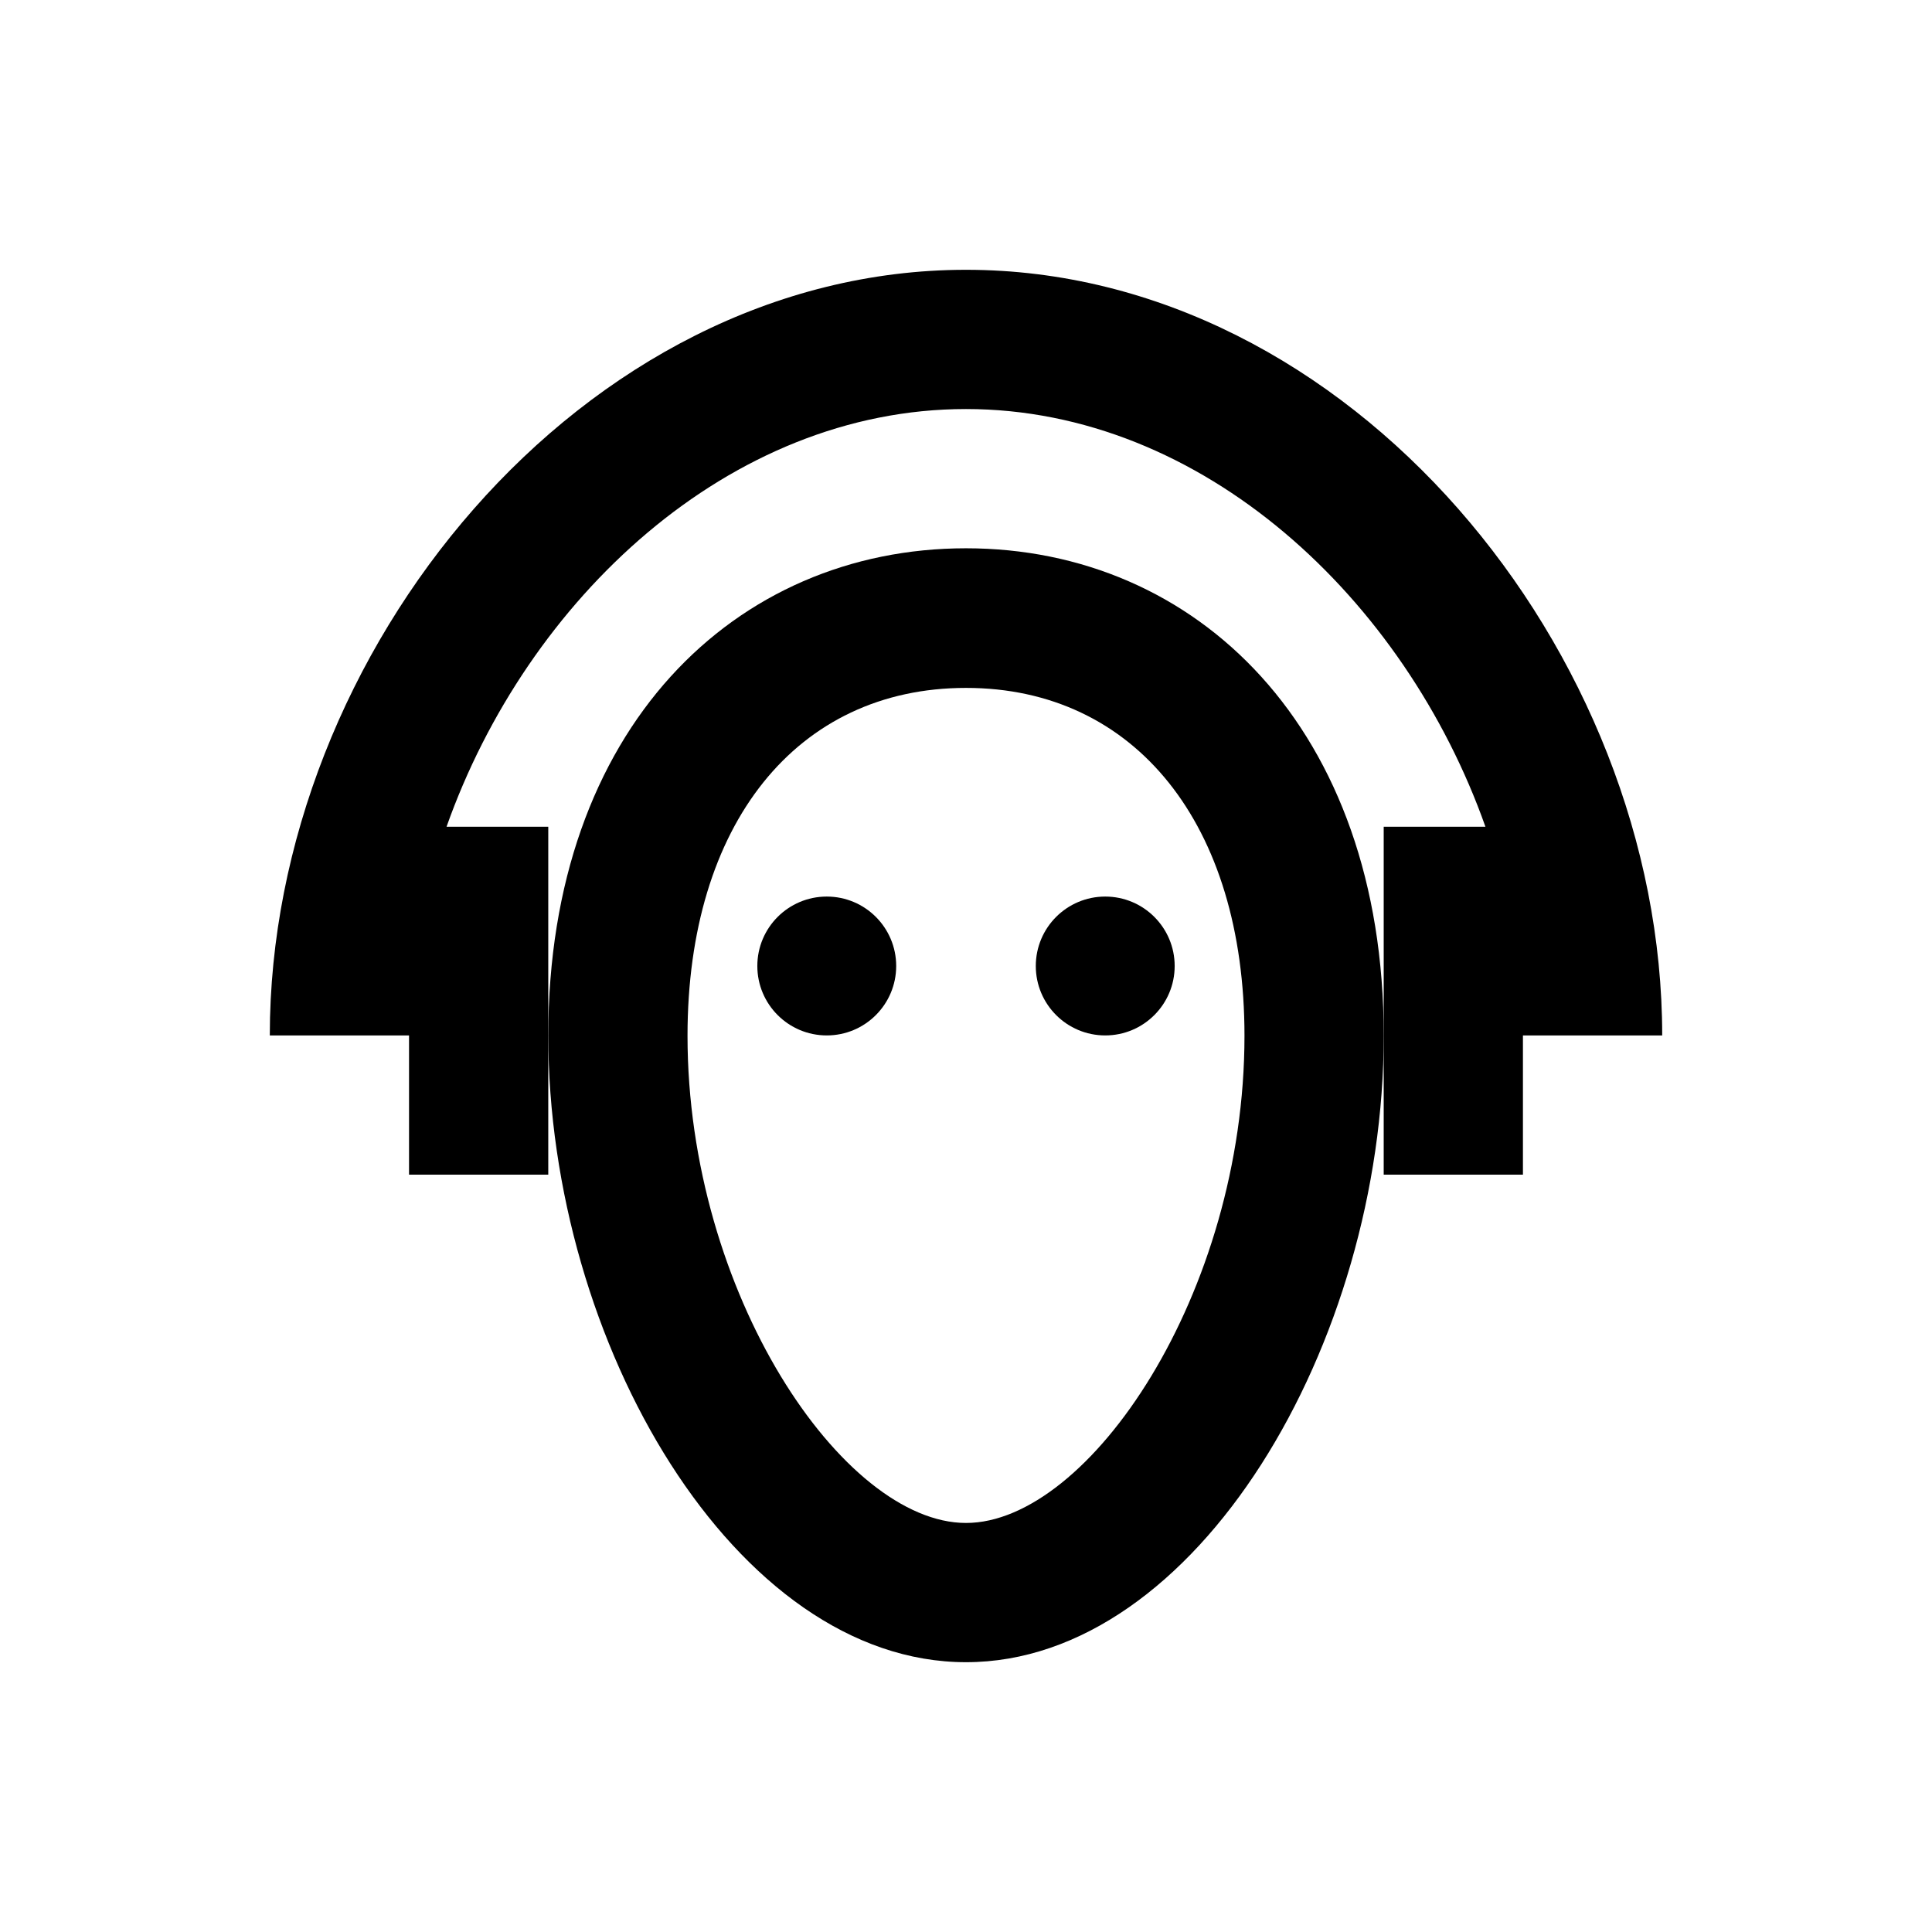
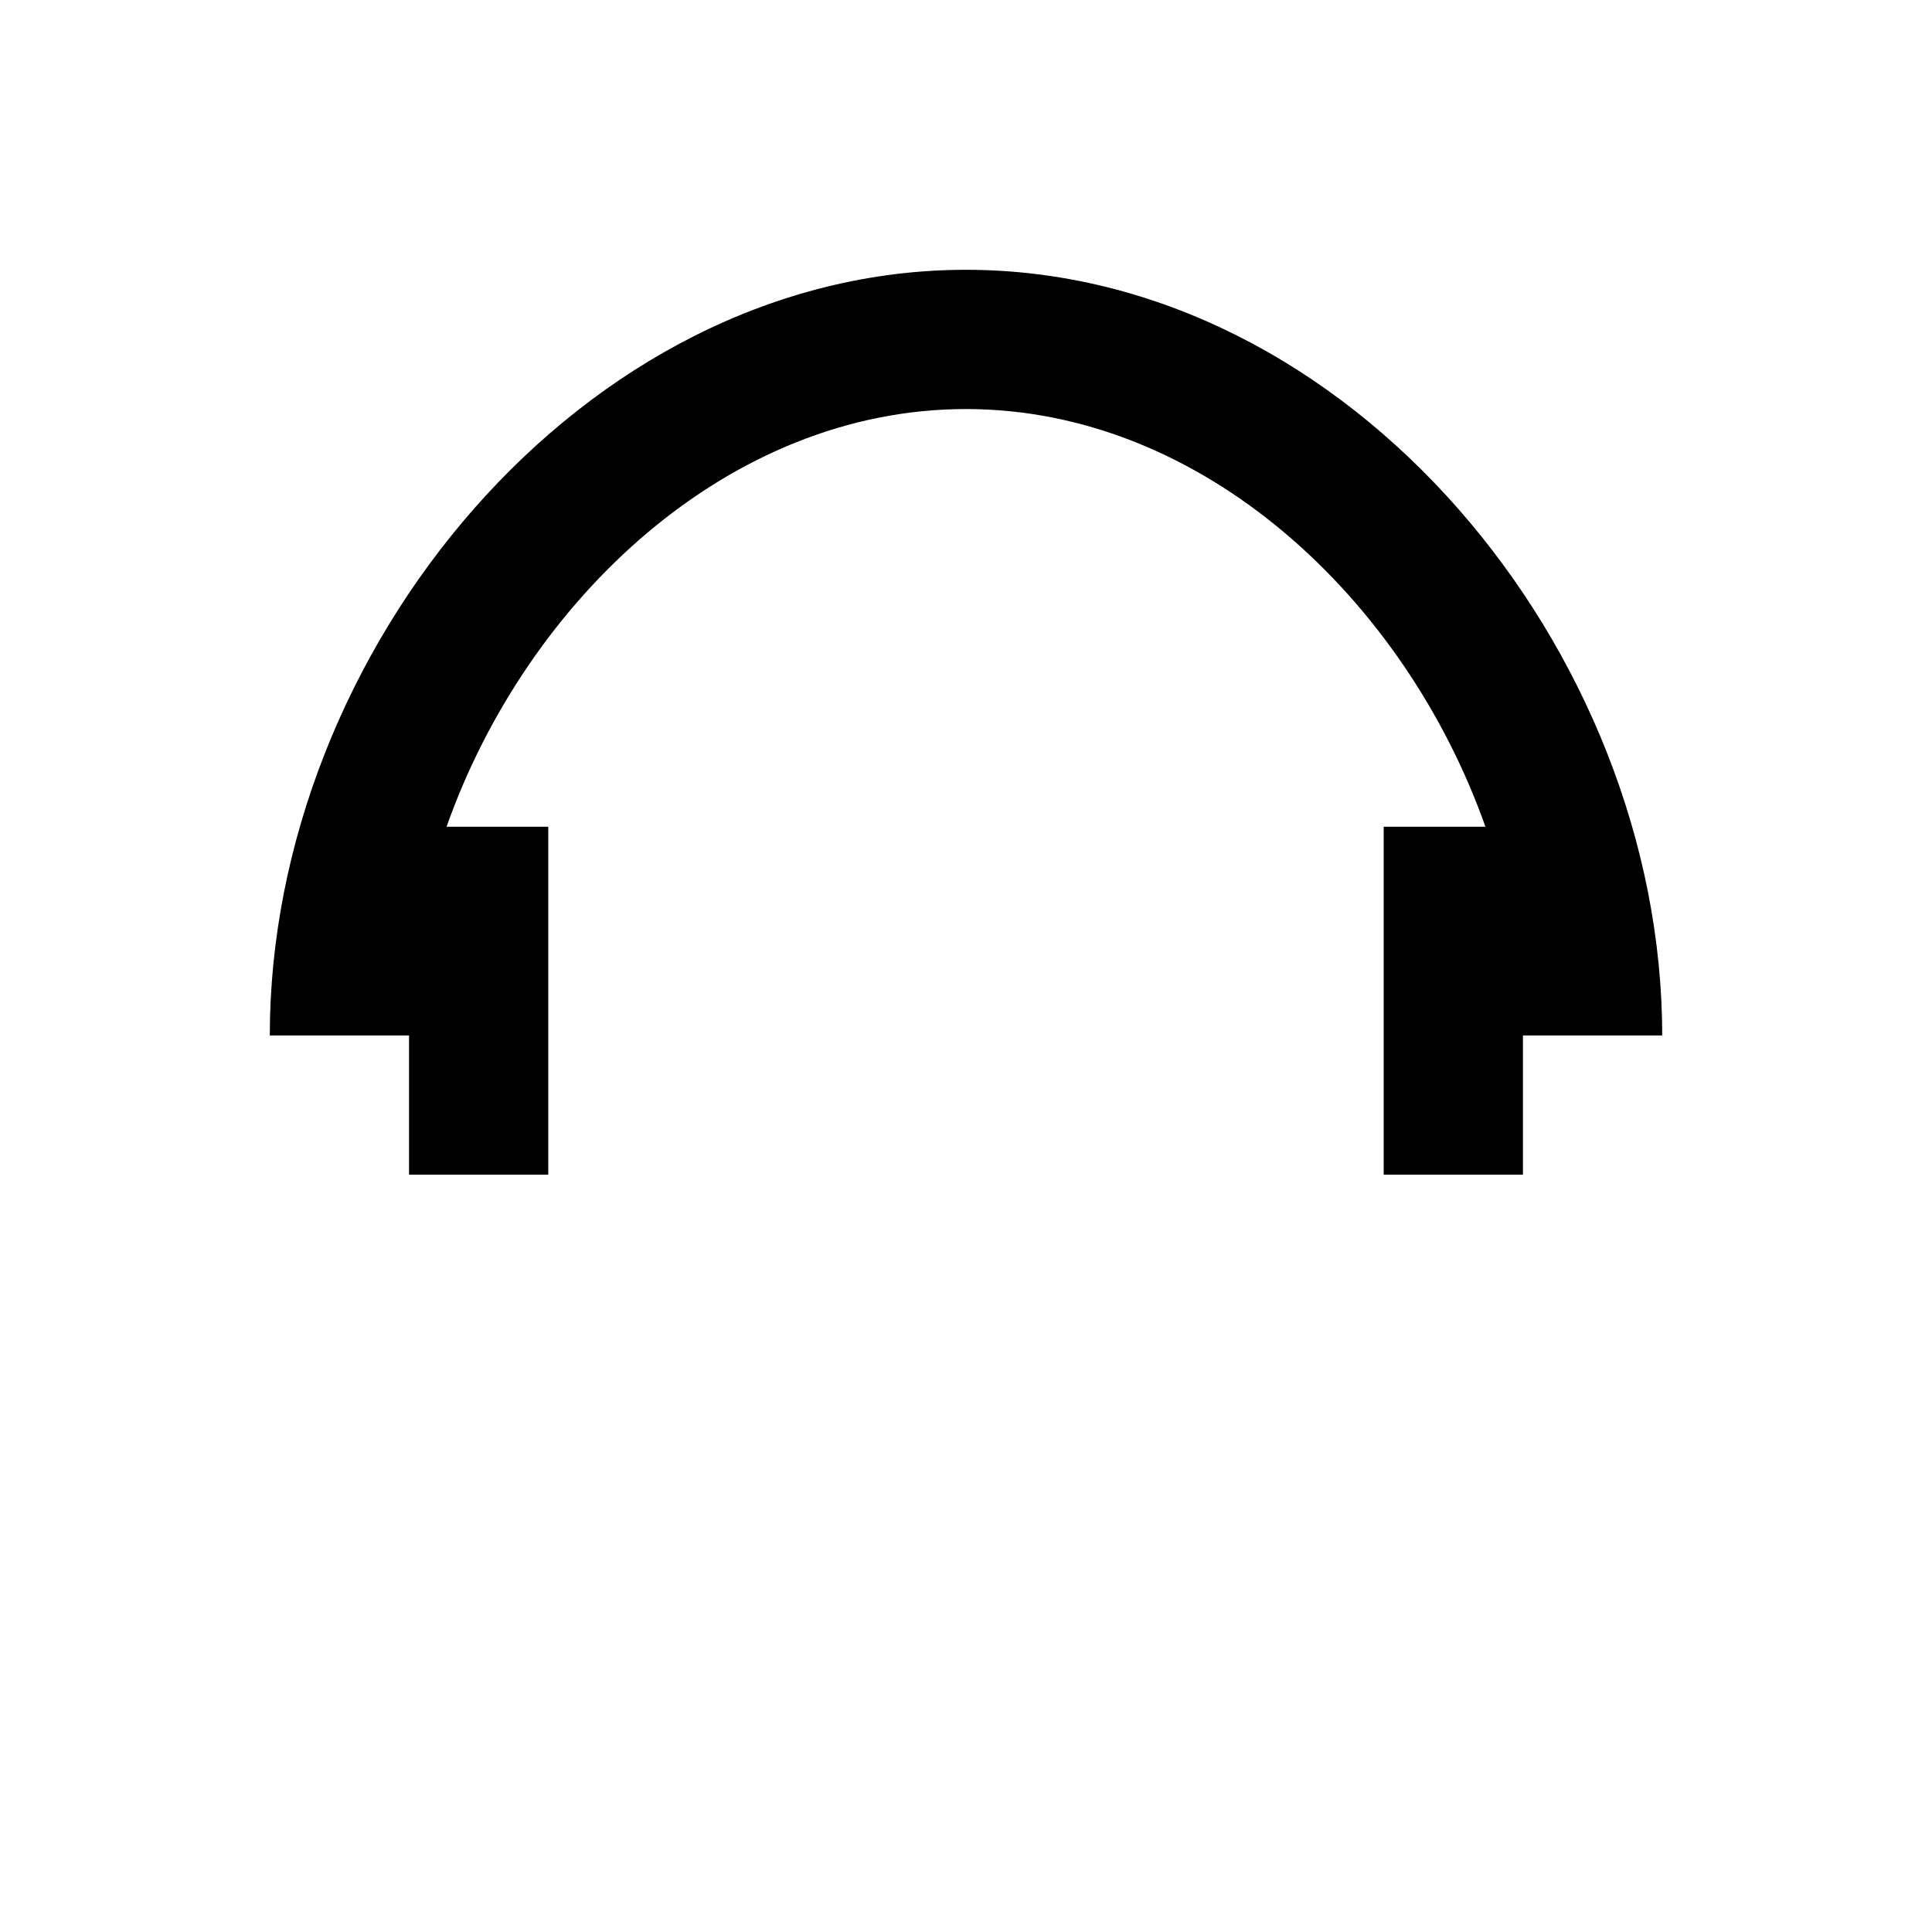
<svg xmlns="http://www.w3.org/2000/svg" fill="#000000" width="800px" height="800px" version="1.1" viewBox="144 144 512 512">
  <g>
    <path d="m584.5 418.4c0-101.75-82.754-202.9-184.5-202.9s-184.5 101.25-184.5 202.9h36.898v36.898h36.898v-92.199h-26.961c21.352-60.32 74.883-110.7 137.66-110.7s116.31 50.383 137.66 110.7h-26.961v92.199l36.898 0.004v-36.898z" />
-     <path d="m400 289.3c-61.105 0-110.7 47.625-110.7 129.1-0.004 81.477 49.59 166.1 110.7 166.1 61.105 0 110.7-84.527 110.7-166 0-81.477-49.594-129.2-110.7-129.2zm0 258.3c-32.57 0-73.801-60.812-73.801-129.1 0-56.09 28.93-92.199 73.801-92.199s73.801 36.211 73.801 92.199c-0.004 68.293-41.23 129.1-73.801 129.1z" />
-     <path d="m381.5 400c0 10.16-8.238 18.398-18.402 18.398-10.16 0-18.398-8.238-18.398-18.398 0-10.164 8.238-18.402 18.398-18.402 10.164 0 18.402 8.238 18.402 18.402" />
-     <path d="m455.3 400c0 10.16-8.238 18.398-18.402 18.398-10.164 0-18.402-8.238-18.402-18.398 0-10.164 8.238-18.402 18.402-18.402 10.164 0 18.402 8.238 18.402 18.402" />
  </g>
</svg>